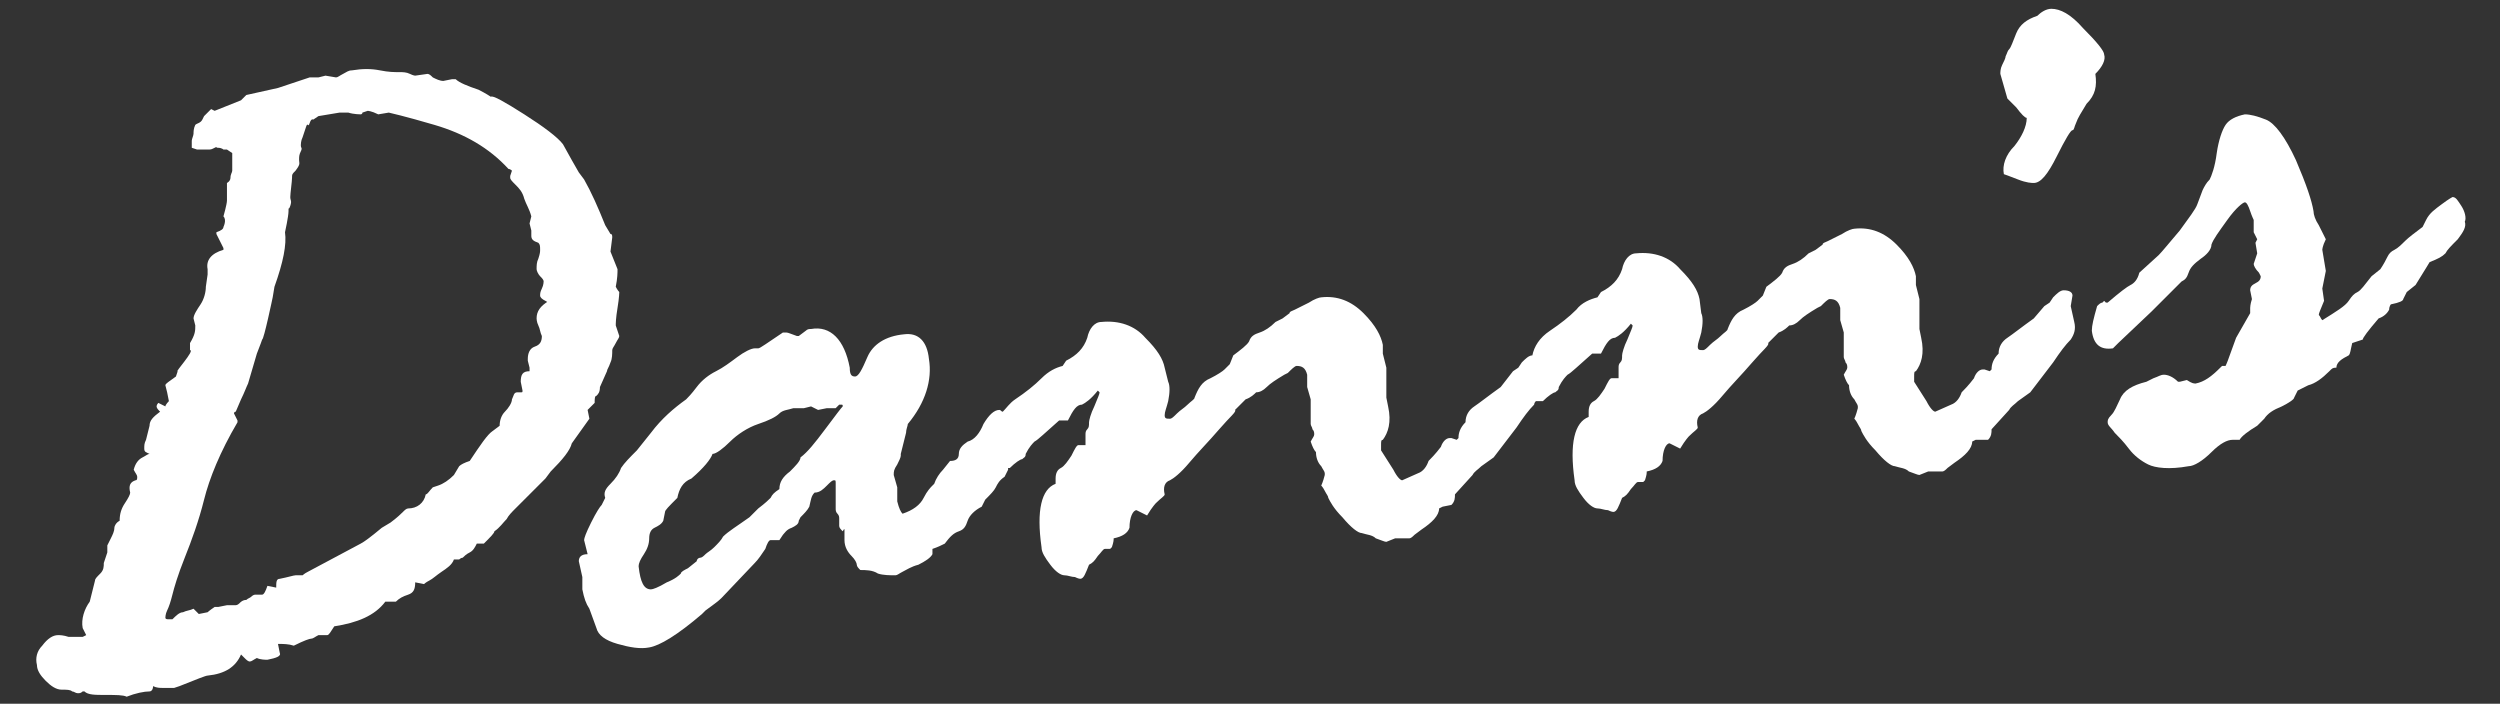
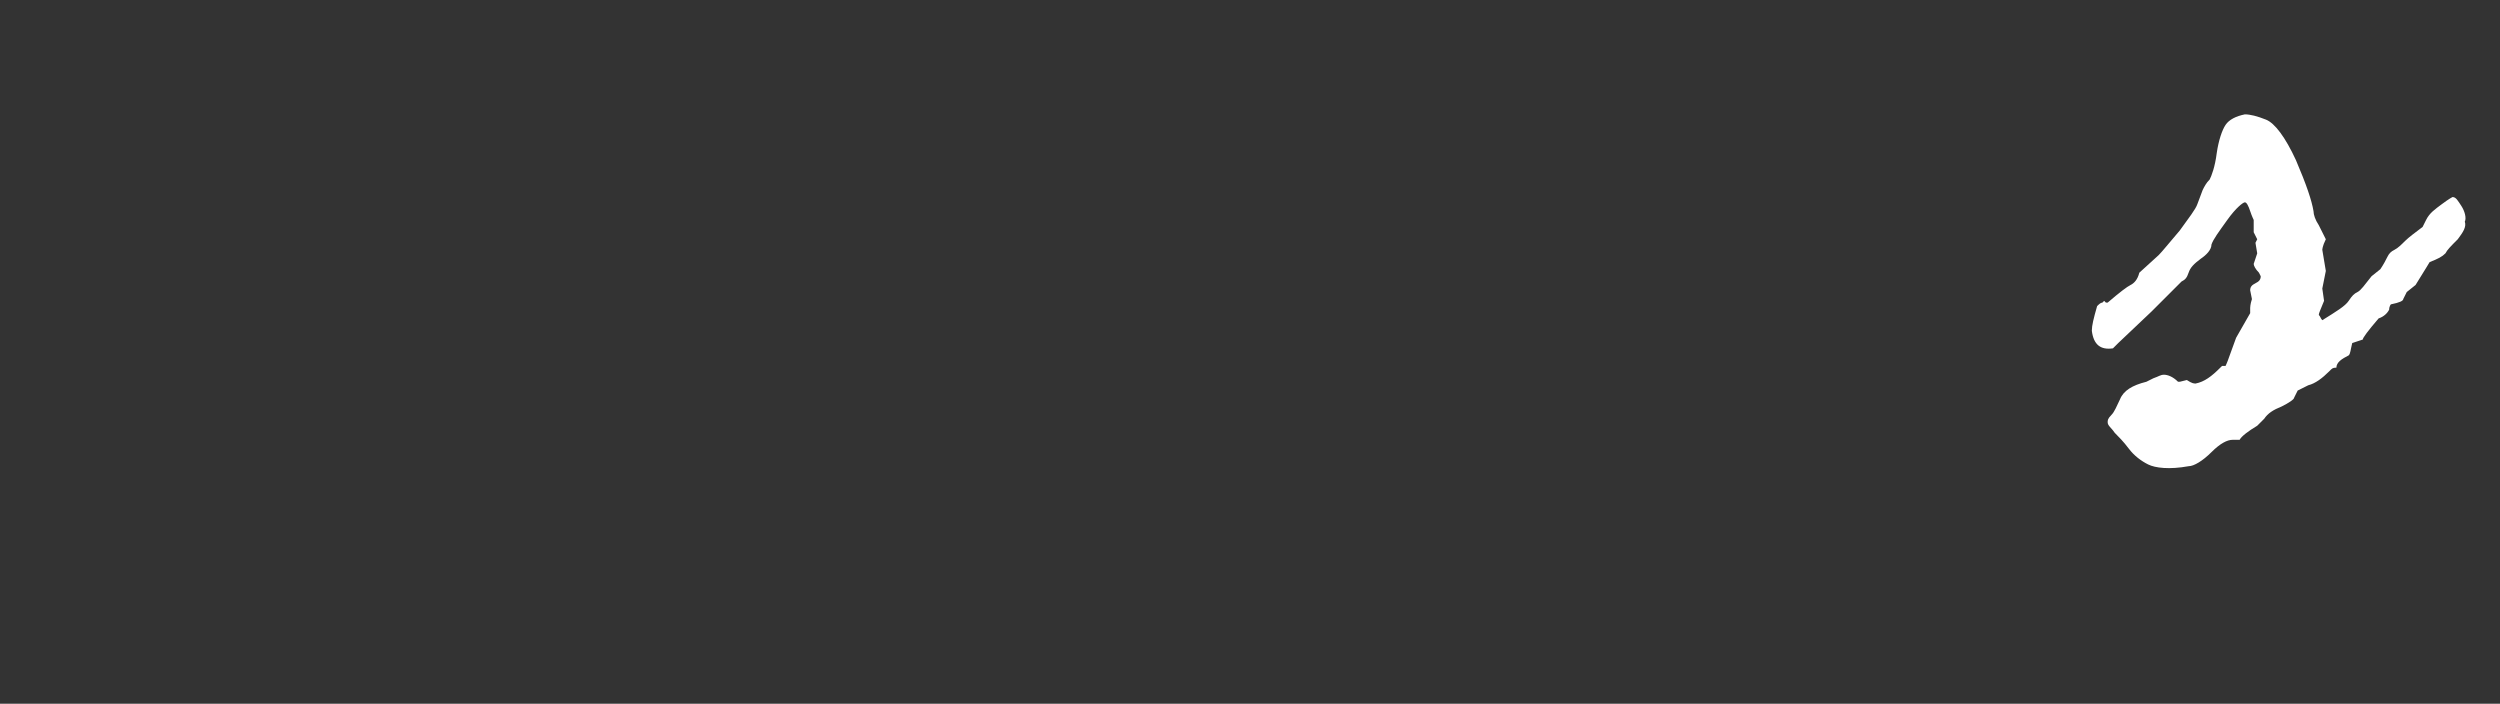
<svg xmlns="http://www.w3.org/2000/svg" version="1.1" id="Layer_1" x="0px" y="0px" viewBox="0 0 142.1 40" style="enable-background:new 0 0 142.1 40;" xml:space="preserve">
  <rect x="0" y="0" width="142.1" height="40" fill="#333333" stroke="none" />
  <g>
-     <path style="fill:#FFFFFF;" d="M117.8,16.8c0-0.2-0.2-0.3-0.5-0.3c-0.2,0-0.4,0.2-0.6,0.4l-0.2,0.3l-0.3,0.2l-0.6,0.7   c-0.7,0.5-1.2,0.9-1.5,1.1c-0.3,0.2-0.5,0.5-0.5,0.9c-0.3,0.3-0.4,0.6-0.4,0.9c0,0-0.1,0.1-0.1,0.1l-0.3-0.1l-0.1,0   c-0.2,0-0.4,0.2-0.5,0.5c-0.3,0.4-0.6,0.7-0.7,0.8c-0.1,0.3-0.3,0.6-0.6,0.7l-0.9,0.4c-0.1,0-0.3-0.2-0.5-0.6l-0.7-1.1l0-0.3   c0-0.2,0-0.3,0.1-0.3c0.3-0.4,0.5-1,0.3-1.9l-0.1-0.5l0-1.6l0-0.1l-0.2-0.8l0-0.5c-0.1-0.5-0.4-1.1-1.1-1.8c-0.7-0.7-1.5-1-2.4-0.9   c-0.1,0-0.4,0.1-0.7,0.3c-0.4,0.2-0.6,0.3-0.8,0.4c-0.2,0.1-0.3,0.1-0.3,0.2l-0.4,0.3l-0.4,0.2c-0.3,0.3-0.6,0.5-0.9,0.6   c-0.3,0.1-0.5,0.2-0.6,0.5c-0.1,0.2-0.5,0.5-0.9,0.8l-0.2,0.5l-0.3,0.3c-0.1,0.1-0.4,0.3-0.8,0.5c-0.5,0.2-0.7,0.6-0.9,1.1   c0,0.1-0.2,0.2-0.4,0.4c-0.2,0.2-0.4,0.3-0.6,0.5c-0.2,0.2-0.3,0.3-0.4,0.3c-0.2,0-0.3,0-0.3-0.2c0-0.2,0.1-0.4,0.2-0.8   c0.1-0.5,0.1-0.9,0-1.1L96.6,17c-0.1-0.5-0.4-1-1.1-1.7c-0.6-0.7-1.5-1-2.5-0.9c-0.4,0-0.7,0.4-0.8,0.9c-0.2,0.6-0.6,1-1.2,1.3   l-0.2,0.3c-0.4,0.1-0.9,0.3-1.2,0.7c-0.4,0.4-0.9,0.8-1.5,1.2c-0.6,0.4-0.9,0.9-1,1.4l0,0c0,0,0,0,0,0c-0.2,0-0.4,0.2-0.6,0.4   l-0.2,0.3l-0.3,0.2L85.3,22c-0.7,0.5-1.2,0.9-1.5,1.1c-0.3,0.2-0.5,0.5-0.5,0.9c-0.3,0.3-0.4,0.6-0.4,0.9c0,0-0.1,0.1-0.1,0.1   l-0.3-0.1l-0.1,0c-0.2,0-0.4,0.2-0.5,0.5c-0.3,0.4-0.6,0.7-0.7,0.8c-0.1,0.3-0.3,0.6-0.6,0.7l-0.9,0.4c-0.1,0-0.3-0.2-0.5-0.6   l-0.7-1.1l0-0.3c0-0.2,0-0.3,0.1-0.3c0.3-0.4,0.5-1,0.3-1.9l-0.1-0.5l0-1.6l0-0.1l-0.2-0.8l0-0.5c-0.1-0.5-0.4-1.1-1.1-1.8   c-0.7-0.7-1.5-1-2.4-0.9c-0.1,0-0.4,0.1-0.7,0.3c-0.4,0.2-0.6,0.3-0.8,0.4c-0.2,0.1-0.3,0.1-0.3,0.2l-0.4,0.3l-0.4,0.2   c-0.3,0.3-0.6,0.5-0.9,0.6c-0.3,0.1-0.5,0.2-0.6,0.5c-0.1,0.2-0.5,0.5-0.9,0.8l-0.2,0.5l-0.3,0.3c-0.1,0.1-0.4,0.3-0.8,0.5   c-0.5,0.2-0.7,0.6-0.9,1.1c0,0.1-0.2,0.2-0.4,0.4c-0.2,0.2-0.4,0.3-0.6,0.5c-0.2,0.2-0.3,0.3-0.4,0.3c-0.2,0-0.3,0-0.3-0.2   c0-0.2,0.1-0.4,0.2-0.8c0.1-0.5,0.1-0.9,0-1.1l-0.2-0.8c-0.1-0.5-0.4-1-1.1-1.7c-0.6-0.7-1.5-1-2.5-0.9c-0.4,0-0.7,0.4-0.8,0.9   c-0.2,0.6-0.6,1-1.2,1.3l-0.2,0.3c-0.4,0.1-0.8,0.3-1.2,0.7c-0.4,0.4-0.9,0.8-1.5,1.2c-0.3,0.2-0.5,0.5-0.7,0.7   c-0.1,0-0.1-0.1-0.2-0.1c-0.3,0-0.6,0.3-0.9,0.8c-0.2,0.5-0.5,0.9-0.9,1c-0.3,0.2-0.5,0.4-0.5,0.7c0,0.3-0.2,0.4-0.5,0.4l-0.4,0.5   c-0.2,0.2-0.4,0.5-0.5,0.8L53,27.6c-0.1,0.1-0.3,0.3-0.5,0.7c-0.2,0.4-0.6,0.7-1.2,0.9c-0.1-0.1-0.2-0.3-0.3-0.7l0-0.8L50.8,27   c0-0.2,0-0.3,0.2-0.6c0.1-0.2,0.2-0.4,0.2-0.5l0-0.1l0.3-1.2c0-0.2,0.1-0.4,0.1-0.5c1-1.2,1.4-2.5,1.2-3.7c-0.1-1-0.6-1.5-1.4-1.4   c-1.1,0.1-1.8,0.6-2.1,1.3c-0.3,0.7-0.5,1.1-0.7,1.1c-0.2,0-0.3-0.1-0.3-0.5c-0.3-1.6-1.1-2.4-2.2-2.2c-0.1,0-0.2,0-0.3,0.1   l-0.4,0.3l-0.1,0c-0.3-0.1-0.5-0.2-0.6-0.2l-0.2,0c-0.9,0.6-1.3,0.9-1.4,0.9l-0.2,0c-0.2,0-0.6,0.2-1,0.5c-0.4,0.3-0.8,0.6-1.2,0.8   c-0.4,0.2-0.8,0.5-1.1,0.9c-0.3,0.4-0.5,0.6-0.6,0.7c-0.7,0.5-1.4,1.1-2,1.9l-0.8,1c-0.4,0.4-0.7,0.7-0.9,1   c-0.1,0.3-0.3,0.6-0.6,0.9c-0.3,0.3-0.4,0.5-0.3,0.8l-0.2,0.4c-0.1,0.1-0.3,0.4-0.6,1c-0.3,0.6-0.4,0.9-0.4,1l0.2,0.8   c-0.4,0-0.5,0.2-0.5,0.4l0.2,0.9l0,0.2c0,0.1,0,0.2,0,0.5c0.1,0.5,0.2,0.8,0.4,1.1l0.4,1.1c0.1,0.4,0.5,0.7,1.2,0.9   c0.7,0.2,1.3,0.3,1.8,0.2c0.6-0.1,1.6-0.7,3-1.9l0.2-0.2c0.4-0.3,0.7-0.5,0.9-0.7l1.9-2c0.2-0.2,0.4-0.5,0.6-0.8   c0.1-0.3,0.2-0.5,0.3-0.5l0.5,0l0.2-0.3c0.1-0.1,0.2-0.3,0.5-0.4c0.2-0.1,0.4-0.2,0.4-0.4l0.1-0.2c0.2-0.2,0.4-0.4,0.5-0.6   c0.1-0.4,0.1-0.6,0.3-0.8c0.3,0,0.5-0.2,0.7-0.4c0.2-0.2,0.3-0.3,0.4-0.3c0.1,0,0.1,0,0.1,0.2l0,1.4c0,0.1,0,0.2,0.1,0.3   c0.1,0.1,0.1,0.2,0.1,0.3c0,0.1,0,0.1,0,0.2c0,0,0,0.1,0,0.2c0,0.1,0.1,0.2,0.2,0.3C48,30,48,30.1,48,30.1l0,0.6   c0,0.4,0.2,0.7,0.4,0.9c0.2,0.2,0.3,0.4,0.3,0.5c0,0.1,0.1,0.2,0.2,0.3c0.3,0,0.7,0,1,0.2c0.3,0.1,0.7,0.1,1,0.1   c0.1,0,0.2-0.1,0.4-0.2c0.2-0.1,0.5-0.3,0.9-0.4c0.4-0.2,0.7-0.4,0.8-0.6l0-0.3c0.3-0.1,0.5-0.2,0.7-0.3c0.3-0.4,0.5-0.6,0.8-0.7   c0.3-0.1,0.4-0.3,0.5-0.6c0.1-0.3,0.4-0.6,0.8-0.8l0.2-0.4c0.3-0.3,0.5-0.5,0.6-0.7c0.1-0.2,0.2-0.4,0.5-0.6l0.2-0.4l0-0.1l0.1,0   c0.3-0.3,0.6-0.5,0.7-0.5c0.1-0.1,0.2-0.1,0.2-0.3c0.2-0.4,0.4-0.6,0.5-0.7c0.2-0.1,0.6-0.5,1.4-1.2l0.5,0c0.3-0.6,0.5-0.9,0.8-0.9   c0.2-0.1,0.5-0.3,0.9-0.8l0.1,0.1c0,0.1-0.1,0.3-0.3,0.8c-0.2,0.4-0.3,0.8-0.3,0.9c0,0.2,0,0.3-0.1,0.4c-0.1,0.1-0.1,0.2-0.1,0.3   c0,0.4,0,0.6,0,0.6l-0.4,0c-0.1,0-0.2,0.2-0.4,0.6c-0.2,0.3-0.4,0.6-0.6,0.7c-0.2,0.1-0.3,0.3-0.3,0.6l0,0.2l0,0.1   c-0.8,0.3-1.1,1.5-0.8,3.6c0,0.3,0.2,0.6,0.5,1c0.3,0.4,0.6,0.6,0.8,0.6c0.2,0,0.4,0.1,0.6,0.1c0.2,0.1,0.3,0.1,0.3,0.1   c0.2,0,0.3-0.3,0.5-0.8c0.2-0.1,0.3-0.2,0.5-0.5c0.2-0.2,0.3-0.4,0.4-0.4l0.3,0l0.1-0.1c0.1-0.3,0.1-0.4,0.1-0.5   c0.5-0.1,0.8-0.3,0.9-0.6c0-0.6,0.2-1,0.4-1c0,0,0.2,0.1,0.6,0.3c0.3-0.5,0.5-0.7,0.5-0.7c0.3-0.3,0.5-0.4,0.5-0.5   c-0.1-0.4,0-0.7,0.3-0.8c0.2-0.1,0.6-0.4,1.1-1c0.5-0.6,1.1-1.2,1.7-1.9c0.6-0.7,1-1,0.9-1.1c0.2-0.2,0.3-0.3,0.4-0.4l0.2-0.2   c0.3-0.1,0.5-0.3,0.6-0.4c0.2,0,0.4-0.1,0.6-0.3c0.2-0.2,0.5-0.4,1-0.7l0.2-0.1c0.2-0.2,0.4-0.4,0.5-0.4c0.3,0,0.5,0.1,0.6,0.5   l0,0.7l0.2,0.7v1.4c0,0.1,0.1,0.2,0.1,0.3c0.1,0.1,0.1,0.2,0.1,0.3c0,0.1-0.1,0.2-0.2,0.4c0.1,0.3,0.2,0.5,0.3,0.6   c0,0.3,0.1,0.6,0.3,0.8c0.1,0.2,0.2,0.3,0.2,0.4l0,0.1c-0.1,0.4-0.2,0.6-0.2,0.6c0,0,0.1,0.1,0.2,0.3c0.1,0.2,0.2,0.3,0.2,0.4   c0.1,0.2,0.3,0.6,0.8,1.1c0.5,0.6,0.9,0.9,1.1,0.9c0.3,0.1,0.6,0.1,0.8,0.3c0.3,0.1,0.5,0.2,0.6,0.2l0.5-0.2l0.8,0   c0.1,0,0.2-0.1,0.3-0.2l0.4-0.3c0.6-0.4,1-0.8,1-1.2l0.2-0.1l0.5-0.1c0.2-0.2,0.2-0.4,0.2-0.6l1-1.1c0.1-0.2,0.3-0.3,0.5-0.5   l0.7-0.5l1.3-1.7c0.4-0.6,0.7-1,1-1.3c0,0,0-0.1,0.1-0.2c0.1,0,0.1,0,0.2,0l0.2,0c0.3-0.3,0.6-0.5,0.7-0.5c0.1-0.1,0.2-0.1,0.2-0.3   c0.2-0.4,0.4-0.6,0.5-0.7c0.2-0.1,0.6-0.5,1.4-1.2l0.5,0c0.3-0.6,0.5-0.9,0.8-0.9c0.2-0.1,0.5-0.3,0.9-0.8l0.1,0.1   c0,0.1-0.1,0.3-0.3,0.8c-0.2,0.4-0.3,0.8-0.3,0.9c0,0.2,0,0.3-0.1,0.4c-0.1,0.1-0.1,0.2-0.1,0.3c0,0.4,0,0.6,0,0.6l-0.4,0   c-0.1,0-0.2,0.2-0.4,0.6c-0.2,0.3-0.4,0.6-0.6,0.7c-0.2,0.1-0.3,0.3-0.3,0.6l0,0.2l0,0.1c-0.8,0.3-1.1,1.5-0.8,3.6   c0,0.3,0.2,0.6,0.5,1c0.3,0.4,0.6,0.6,0.8,0.6c0.2,0,0.4,0.1,0.6,0.1c0.2,0.1,0.3,0.1,0.3,0.1c0.2,0,0.3-0.3,0.5-0.8   c0.2-0.1,0.3-0.2,0.5-0.5c0.2-0.2,0.3-0.4,0.4-0.4l0.3,0l0.1-0.1c0.1-0.3,0.1-0.4,0.1-0.5c0.5-0.1,0.8-0.3,0.9-0.6   c0-0.6,0.2-1,0.4-1c0,0,0.2,0.1,0.6,0.3c0.3-0.5,0.5-0.7,0.5-0.7c0.3-0.3,0.5-0.4,0.5-0.5c-0.1-0.4,0-0.7,0.3-0.8   c0.2-0.1,0.6-0.4,1.1-1c0.5-0.6,1.1-1.2,1.7-1.9c0.6-0.7,1-1,0.9-1.1c0.2-0.2,0.3-0.3,0.4-0.4l0.2-0.2c0.3-0.1,0.5-0.3,0.6-0.4   c0.2,0,0.4-0.1,0.6-0.3c0.2-0.2,0.5-0.4,1-0.7l0.2-0.1c0.2-0.2,0.4-0.4,0.5-0.4c0.3,0,0.5,0.1,0.6,0.5l0,0.7l0.2,0.7l0,1.4   c0,0.1,0.1,0.2,0.1,0.3c0.1,0.1,0.1,0.2,0.1,0.3c0,0.1-0.1,0.2-0.2,0.4c0.1,0.3,0.2,0.5,0.3,0.6c0,0.3,0.1,0.6,0.3,0.8   c0.1,0.2,0.2,0.3,0.2,0.4l0,0.1c-0.1,0.4-0.2,0.6-0.2,0.6c0,0,0.1,0.1,0.2,0.3c0.1,0.2,0.2,0.3,0.2,0.4c0.1,0.2,0.3,0.6,0.8,1.1   c0.5,0.6,0.9,0.9,1.1,0.9c0.3,0.1,0.6,0.1,0.8,0.3c0.3,0.1,0.5,0.2,0.6,0.2l0.5-0.2l0.8,0c0.1,0,0.2-0.1,0.3-0.2l0.4-0.3   c0.6-0.4,1-0.8,1-1.2l0.2-0.1L113,25c0.2-0.2,0.2-0.4,0.2-0.6l1-1.1c0.1-0.2,0.3-0.3,0.5-0.5l0.7-0.5l1.3-1.7c0.4-0.6,0.7-1,1-1.3   c0.2-0.3,0.3-0.6,0.2-1l-0.2-0.9L117.8,16.8z M46.9,24.4c-0.6,0.8-1,1.3-1.4,1.6c0,0.2-0.3,0.5-0.6,0.8c-0.4,0.3-0.6,0.6-0.6,1   c-0.3,0.2-0.4,0.3-0.5,0.5c-0.1,0.1-0.3,0.3-0.7,0.6l-0.5,0.5c-0.7,0.5-1.2,0.8-1.5,1.1c-0.1,0.2-0.3,0.4-0.5,0.6   c-0.2,0.2-0.4,0.3-0.5,0.4c-0.1,0.1-0.2,0.2-0.3,0.2c-0.1,0-0.2,0.1-0.2,0.2l-0.5,0.4c-0.2,0.1-0.4,0.2-0.4,0.3   c-0.1,0.1-0.3,0.3-0.8,0.5c-0.5,0.3-0.8,0.4-0.9,0.4c-0.4,0-0.6-0.4-0.7-1.3c0-0.2,0.1-0.4,0.3-0.7c0.2-0.3,0.3-0.6,0.3-0.9   c0-0.3,0.1-0.5,0.3-0.6c0.2-0.1,0.4-0.2,0.5-0.4l0.1-0.5c0-0.1,0.2-0.3,0.7-0.8c0.1-0.5,0.3-0.9,0.8-1.1c0.7-0.6,1.1-1.1,1.2-1.4   c0.2,0,0.6-0.3,1-0.7c0.4-0.4,1-0.8,1.6-1c0.6-0.2,1-0.4,1.2-0.6c0.2-0.2,0.5-0.2,0.8-0.3l0.6,0l0.4-0.1l0.4,0.2l0.5-0.1l0.5,0   l0.2-0.2l0.1,0c0.1,0,0.1,0,0.1,0.1C47.8,23.2,47.5,23.6,46.9,24.4z" />
-     <path style="fill:#FFFFFF;" d="M119.1,4.2c0.4-0.4,0.6-0.8,0.5-1.1c0-0.2-0.4-0.7-1.2-1.5c-0.7-0.8-1.3-1.1-1.8-1.1   c-0.3,0-0.6,0.2-0.8,0.4c-0.6,0.2-1,0.5-1.2,1c-0.2,0.5-0.3,0.8-0.4,0.9c-0.1,0.1-0.1,0.2-0.2,0.4c0,0.1-0.1,0.3-0.2,0.5   c-0.1,0.2-0.1,0.4-0.1,0.5l0.4,1.4l0.5,0.5c0.3,0.4,0.5,0.6,0.6,0.6c0,0.5-0.3,1.1-0.7,1.6c-0.5,0.5-0.7,1.1-0.6,1.6   c0,0,0.3,0.1,0.8,0.3c0.5,0.2,0.8,0.2,0.9,0.2c0.4,0,0.8-0.5,1.3-1.5c0.5-1,0.8-1.5,0.9-1.5c0.1,0,0.1-0.2,0.2-0.4   c0.1-0.3,0.3-0.6,0.6-1.1C119.1,5.4,119.2,4.9,119.1,4.2z" />
    <path style="fill:#FFFFFF;" d="M139.9,11.7c-0.2-0.3-0.3-0.5-0.5-0.5c0,0-0.2,0.1-0.6,0.4s-0.7,0.5-0.9,0.9l-0.2,0.4   c-0.4,0.3-0.8,0.6-1,0.8c-0.2,0.2-0.4,0.4-0.6,0.5c-0.2,0.1-0.3,0.2-0.4,0.4c-0.1,0.2-0.2,0.4-0.4,0.7l-0.5,0.4   c-0.4,0.5-0.6,0.8-0.8,0.9c-0.2,0.1-0.3,0.2-0.5,0.5c-0.2,0.3-0.7,0.6-1.5,1.1c-0.1-0.1-0.1-0.2-0.2-0.3c0-0.1,0.1-0.3,0.3-0.8   l-0.1-0.7l0.2-1l-0.2-1.2c0,0,0-0.2,0.2-0.6c-0.1-0.2-0.2-0.4-0.4-0.8c-0.2-0.3-0.3-0.6-0.3-0.8c-0.1-0.6-0.4-1.5-1-2.9   c-0.6-1.3-1.2-2.1-1.7-2.3c-0.5-0.2-0.9-0.3-1.2-0.3c-0.5,0.1-0.9,0.3-1.1,0.6c-0.2,0.3-0.4,0.9-0.5,1.6c-0.1,0.8-0.3,1.3-0.4,1.5   c-0.2,0.2-0.3,0.4-0.4,0.6l-0.3,0.8c-0.1,0.3-0.5,0.8-1,1.5c-0.6,0.7-1,1.2-1.2,1.4l-1.1,1c-0.1,0.4-0.3,0.6-0.5,0.7   c-0.2,0.1-0.6,0.4-1.3,1l-0.1,0l-0.1-0.1c0,0,0,0-0.1,0.1c-0.1,0-0.2,0.1-0.3,0.2c-0.2,0.7-0.3,1.1-0.3,1.4c0.1,0.8,0.5,1.1,1.2,1   c0,0,0.1-0.1,0.3-0.3l1.9-1.8L124,16c0.2-0.1,0.3-0.2,0.4-0.5c0.1-0.3,0.3-0.5,0.7-0.8c0.3-0.2,0.6-0.5,0.6-0.8   c0.1-0.3,0.4-0.7,0.9-1.4c0.5-0.7,0.9-1,1-1c0.1,0,0.2,0.2,0.3,0.5c0.1,0.3,0.2,0.5,0.2,0.5l0,0.7c0,0,0.1,0.2,0.2,0.4l-0.1,0.2   l0.1,0.6l-0.2,0.6c0,0.1,0.1,0.3,0.3,0.5l0.1,0.2c0,0.2-0.1,0.3-0.3,0.4c-0.2,0.1-0.3,0.2-0.3,0.4L128,17c-0.1,0.3-0.1,0.5-0.1,0.5   l0,0.3l-0.8,1.4l-0.4,1.1c-0.1,0.3-0.2,0.5-0.2,0.5l-0.2,0l-0.1,0.1c-0.5,0.5-0.9,0.8-1.4,0.9c-0.1,0-0.2,0-0.5-0.2l-0.4,0.1   c-0.1,0-0.1,0-0.1,0c-0.3-0.3-0.6-0.4-0.8-0.4c-0.2,0-0.3,0.1-0.6,0.2c-0.2,0.1-0.4,0.2-0.4,0.2c-0.8,0.2-1.3,0.5-1.5,1   c-0.2,0.4-0.3,0.7-0.5,0.9c-0.2,0.2-0.2,0.3-0.2,0.4c0,0.2,0.2,0.3,0.4,0.6c0.2,0.2,0.5,0.5,0.8,0.9c0.3,0.4,0.7,0.7,1.1,0.9   c0.4,0.2,1.2,0.3,2.3,0.1c0.3,0,0.8-0.3,1.3-0.8c0.5-0.5,0.9-0.7,1.2-0.7l0.4,0c0.1-0.2,0.5-0.5,1-0.8l0.4-0.4   c0.2-0.3,0.5-0.5,1-0.7c0.4-0.2,0.7-0.4,0.7-0.5l0.2-0.4l0.6-0.3c0.4-0.1,0.8-0.4,1.2-0.8l0.1-0.1c0.1-0.1,0.2-0.1,0.3-0.1   c0-0.3,0.3-0.5,0.7-0.7c0.1-0.1,0.1-0.3,0.2-0.7l0.6-0.2c0-0.1,0.3-0.5,0.9-1.2c0.3-0.1,0.5-0.3,0.6-0.5c0-0.2,0.1-0.3,0.1-0.3   c0.5-0.1,0.7-0.2,0.7-0.3l0.2-0.4l0.5-0.4c0.5-0.8,0.8-1.3,0.8-1.3c0.5-0.2,0.7-0.3,0.9-0.5c0.1-0.2,0.3-0.4,0.7-0.8   c0.3-0.4,0.5-0.7,0.4-1C140.2,12.4,140.1,12,139.9,11.7z" />
-     <path style="fill:#FFFFFF;" d="M119.5,17.1L119.5,17.1C119.6,17.1,119.6,17.1,119.5,17.1C119.6,17.1,119.6,17.1,119.5,17.1z" />
-     <path style="fill:#FFFFFF;" d="M33.4,23.3c0.2-0.2,0.3-0.3,0.4-0.4c0-0.2,0-0.4,0.1-0.4c0.1-0.1,0.2-0.2,0.2-0.5l0.4-0.9   c0-0.1,0.1-0.2,0.2-0.5c0.1-0.2,0.1-0.5,0.1-0.7c0-0.1,0.1-0.2,0.2-0.4c0.1-0.2,0.2-0.3,0.2-0.4l-0.2-0.6c0-0.1,0-0.4,0.1-1   c0.1-0.6,0.1-0.9,0.1-0.9c0,0-0.1-0.1-0.2-0.3c0.1-0.5,0.1-0.8,0.1-1l-0.4-1l0.1-0.8c0-0.1,0-0.2-0.1-0.2l-0.3-0.5   c-0.4-1-0.8-1.9-1.2-2.6l-0.3-0.4l-0.4-0.7L32,8.2c-0.3-0.4-1.1-1-2.2-1.7c-1.1-0.7-1.8-1.1-1.9-1c0,0-0.3-0.2-0.7-0.4   c-0.6-0.2-1.1-0.4-1.3-0.6c-0.1,0-0.1,0-0.2,0l-0.5,0.1c-0.2,0-0.4-0.1-0.6-0.2c-0.1-0.1-0.2-0.2-0.3-0.2l-0.7,0.1   c0,0-0.1,0-0.3-0.1c-0.2-0.1-0.4-0.1-0.6-0.1c-0.3,0-0.6,0-1.1-0.1c-0.5-0.1-1-0.1-1.6,0c-0.2,0-0.3,0.1-0.5,0.2   c-0.2,0.1-0.3,0.2-0.4,0.2l-0.6-0.1l-0.4,0.1l-0.5,0L15.8,5l-1.8,0.4l-0.3,0.3l-1.5,0.6l-0.2-0.1l-0.4,0.4l-0.1,0.2   c-0.1,0.2-0.3,0.2-0.4,0.3C11,7.3,11,7.5,11,7.6c0,0.1-0.1,0.3-0.1,0.4c0,0.1,0,0.4,0,0.4l0.3,0.1h0.4h0.2c0.2,0,0.2,0,0.4-0.1   c0.2-0.1,0,0,0.2,0c0.2,0,0.3,0.1,0.3,0.1l0.2,0l0.3,0.2l0,0.2v0.2v0.2v0.4c0,0.1-0.1,0.2-0.1,0.4c0,0.2-0.2,0.3-0.2,0.3l0,0.2   c0,0.2,0,0.5,0,0.6v0.2c0,0.2-0.2,0.9-0.2,0.9c0.2,0.2,0,0.6,0,0.6c0,0.1-0.1,0.2-0.4,0.3l0,0.1l0.4,0.8l0,0.1   c-0.7,0.2-1,0.6-0.9,1.1l0,0.3l-0.1,0.7c0,0.3-0.1,0.7-0.3,1c-0.2,0.3-0.4,0.6-0.4,0.8l0.1,0.4c0,0.3,0,0.5-0.3,1v0.4   c0.3,0-0.9,1.3-0.7,1.2L10,21.4c-0.4,0.3-0.6,0.4-0.6,0.5l0.1,0.4l0.1,0.5c0,0-0.2,0.2-0.2,0.3L9,22.9c-0.1,0.1-0.1,0.2-0.1,0.2   c0,0.1,0.1,0.2,0.2,0.3c-0.4,0.3-0.6,0.5-0.6,0.8L8.3,25c-0.1,0.2-0.1,0.3-0.1,0.5c0,0.2,0.1,0.2,0.3,0.3c-0.1,0-0.2,0.1-0.4,0.2   c-0.2,0.1-0.4,0.3-0.5,0.7c0.1,0.2,0.2,0.3,0.2,0.4c0,0.1,0,0.2-0.1,0.2c-0.3,0.1-0.4,0.3-0.3,0.7c0,0.1-0.1,0.3-0.3,0.6   c-0.2,0.3-0.3,0.6-0.3,1c-0.2,0.1-0.3,0.3-0.3,0.4c0,0.2-0.1,0.4-0.2,0.6l-0.2,0.4l0,0.4l-0.2,0.6c0,0.2,0,0.4-0.2,0.6   c-0.2,0.2-0.3,0.3-0.3,0.4l-0.3,1.2c-0.3,0.4-0.5,1-0.4,1.5c0,0,0.1,0.2,0.2,0.4l-0.2,0.1l-0.5,0l-0.3,0c-0.3-0.1-0.5-0.1-0.6-0.1   c-0.3,0-0.6,0.2-0.9,0.6c-0.3,0.3-0.4,0.7-0.3,1.1c0,0.3,0.2,0.6,0.5,0.9c0.3,0.3,0.6,0.5,0.9,0.5c0.3,0,0.5,0,0.6,0.1   c0.1,0,0.2,0.1,0.3,0.1l0.1,0c0.1,0,0.2-0.1,0.2-0.1l0.1,0c0.2,0.2,0.6,0.2,1.2,0.2c0.6,0,1,0,1.2,0.1c0.5-0.2,1-0.3,1.3-0.3   c0.1,0,0.2-0.1,0.2-0.3c0.2,0.1,0.4,0.1,0.5,0.1l0.5,0c0.1,0,0.2,0,0.2,0l0.3-0.1c1-0.4,1.5-0.6,1.6-0.6c1-0.1,1.6-0.5,1.9-1.2   c0,0,0.1,0.1,0.2,0.2c0.1,0.1,0.2,0.2,0.3,0.2c0.1,0,0.2-0.1,0.4-0.2c0.2,0.1,0.5,0.1,0.6,0.1c0.5-0.1,0.8-0.2,0.7-0.4l-0.1-0.5   c0.3,0,0.6,0,0.9,0.1c0.6-0.3,0.9-0.4,1-0.4c0.1,0,0.2-0.1,0.4-0.2l0.5,0c0.1,0,0.2-0.2,0.4-0.5c1.3-0.2,2.3-0.6,2.9-1.4l0.6,0   c0.2-0.2,0.4-0.3,0.7-0.4c0.3-0.1,0.4-0.3,0.4-0.7l0.5,0.1c0,0,0.1-0.1,0.3-0.2c0.2-0.1,0.4-0.3,0.7-0.5c0.3-0.2,0.6-0.4,0.7-0.7   c0.1,0,0.2,0,0.3,0c0,0,0.1-0.1,0.2-0.1c0.1-0.1,0.2-0.2,0.4-0.3c0.2-0.1,0.3-0.3,0.4-0.5l0.4,0c0.4-0.4,0.6-0.6,0.6-0.7   c0.3-0.2,0.5-0.5,0.7-0.7c0.1-0.2,0.3-0.4,0.5-0.6c0.2-0.2,0.8-0.8,1.7-1.7l0.3-0.4c0.7-0.7,1.1-1.2,1.2-1.6l1-1.4L33.4,23.3z    M31.2,17.1c-0.5,0.3-0.7,0.6-0.7,1c0,0,0,0.2,0.1,0.4c0.1,0.2,0.1,0.4,0.2,0.6c0,0.3-0.1,0.5-0.4,0.6c-0.3,0.1-0.4,0.4-0.4,0.7   l0,0.1l0.1,0.4l0,0.2c-0.4,0-0.5,0.2-0.5,0.6l0.1,0.5c0,0.1,0,0.1-0.1,0.1l-0.2,0c-0.2,0-0.2,0.2-0.3,0.4c0,0.2-0.2,0.5-0.4,0.7   c-0.2,0.2-0.3,0.5-0.3,0.8l-0.4,0.3c-0.3,0.2-0.7,0.8-1.3,1.7c-0.3,0.1-0.5,0.2-0.6,0.3L25.8,27c-0.3,0.3-0.6,0.5-0.9,0.6l-0.3,0.1   c-0.2,0.2-0.3,0.4-0.4,0.4c-0.1,0.5-0.5,0.8-1,0.8c-0.1,0-0.2,0.1-0.3,0.2c-0.1,0.1-0.3,0.3-0.7,0.6L21.7,30   c-0.6,0.5-1,0.8-1.2,0.9l-3,1.6c-0.2,0.1-0.3,0.2-0.3,0.2l-0.1,0l-0.3,0c-0.1,0-0.4,0.1-0.9,0.2c-0.2,0-0.2,0.2-0.2,0.5l-0.5-0.1   c-0.1,0.3-0.2,0.5-0.3,0.5c0,0-0.1,0-0.1,0l-0.3,0c0,0-0.1,0-0.2,0.1c-0.1,0.1-0.2,0.1-0.3,0.2c-0.2,0-0.3,0.1-0.4,0.2   c-0.1,0.1-0.2,0.1-0.2,0.1l-0.5,0l-0.5,0.1l-0.2,0c-0.3,0.2-0.4,0.3-0.4,0.3l-0.5,0.1L11,34.6c-0.2,0.1-0.4,0.1-0.6,0.2   c-0.2,0-0.4,0.2-0.6,0.4l-0.2,0c-0.1,0-0.2,0-0.2-0.1c0,0,0-0.2,0.1-0.4c0.1-0.2,0.2-0.5,0.3-0.9c0.1-0.4,0.3-1.1,0.7-2.1   c0.4-1,0.8-2.1,1.1-3.3c0.3-1.2,0.9-2.7,1.9-4.4l0-0.1l-0.2-0.4c0,0,0-0.1,0.1-0.1l0.3-0.7c0.2-0.4,0.3-0.7,0.4-0.9l0.5-1.7   c0.2-0.5,0.3-0.8,0.3-0.8c0.1,0,0.6-2.4,0.6-2.4l0.1-0.6c0.5-1.4,0.7-2.4,0.6-3.1c0,0,0.2-0.9,0.2-1.2c0-0.3,0,0,0.1-0.3   c0.1-0.3,0-0.3,0-0.5c0-0.2,0.1-0.9,0.1-1.1c0-0.2,0-0.2,0.2-0.4C17.1,9.3,17,9.3,17,9.1c0-0.2,0-0.3,0.1-0.5c0.1-0.2,0-0.2,0-0.3   c0-0.1,0-0.3,0.1-0.5c0.1-0.3,0.1-0.3,0.2-0.6c0.1-0.3,0.1,0.1,0.2-0.2c0.1-0.3,0.2-0.2,0.2-0.2l0.3-0.2l0.6-0.1l0.6-0.1l0.5,0   c0.3,0.1,0.7,0.1,0.7,0.1c0,0,0.1,0,0.1-0.1l0.3-0.1c0,0,0.2,0,0.6,0.2l0.6-0.1c0,0,0.9,0.2,2.6,0.7c1.7,0.5,3.1,1.3,4.2,2.5   c0.1,0,0.2,0.1,0.2,0.1L29,10l0,0.1c0,0.1,0.1,0.2,0.3,0.4c0.2,0.2,0.4,0.4,0.5,0.8c0.1,0.3,0.3,0.6,0.4,1l-0.1,0.4l0.1,0.4l0,0.2   l0,0.1c0,0.2,0.1,0.3,0.4,0.4c0.1,0.1,0.1,0.2,0.1,0.4c0,0.1,0,0.2-0.1,0.5c-0.1,0.2-0.1,0.4-0.1,0.6c0,0.1,0.1,0.3,0.2,0.4   c0.1,0.1,0.2,0.2,0.2,0.3c0,0,0,0.2-0.1,0.4c-0.1,0.2-0.1,0.3-0.1,0.4c0,0.1,0.1,0.2,0.3,0.3c0.2,0.1,0.2,0.2,0.2,0.2L31.2,17.1z" />
  </g>
</svg>